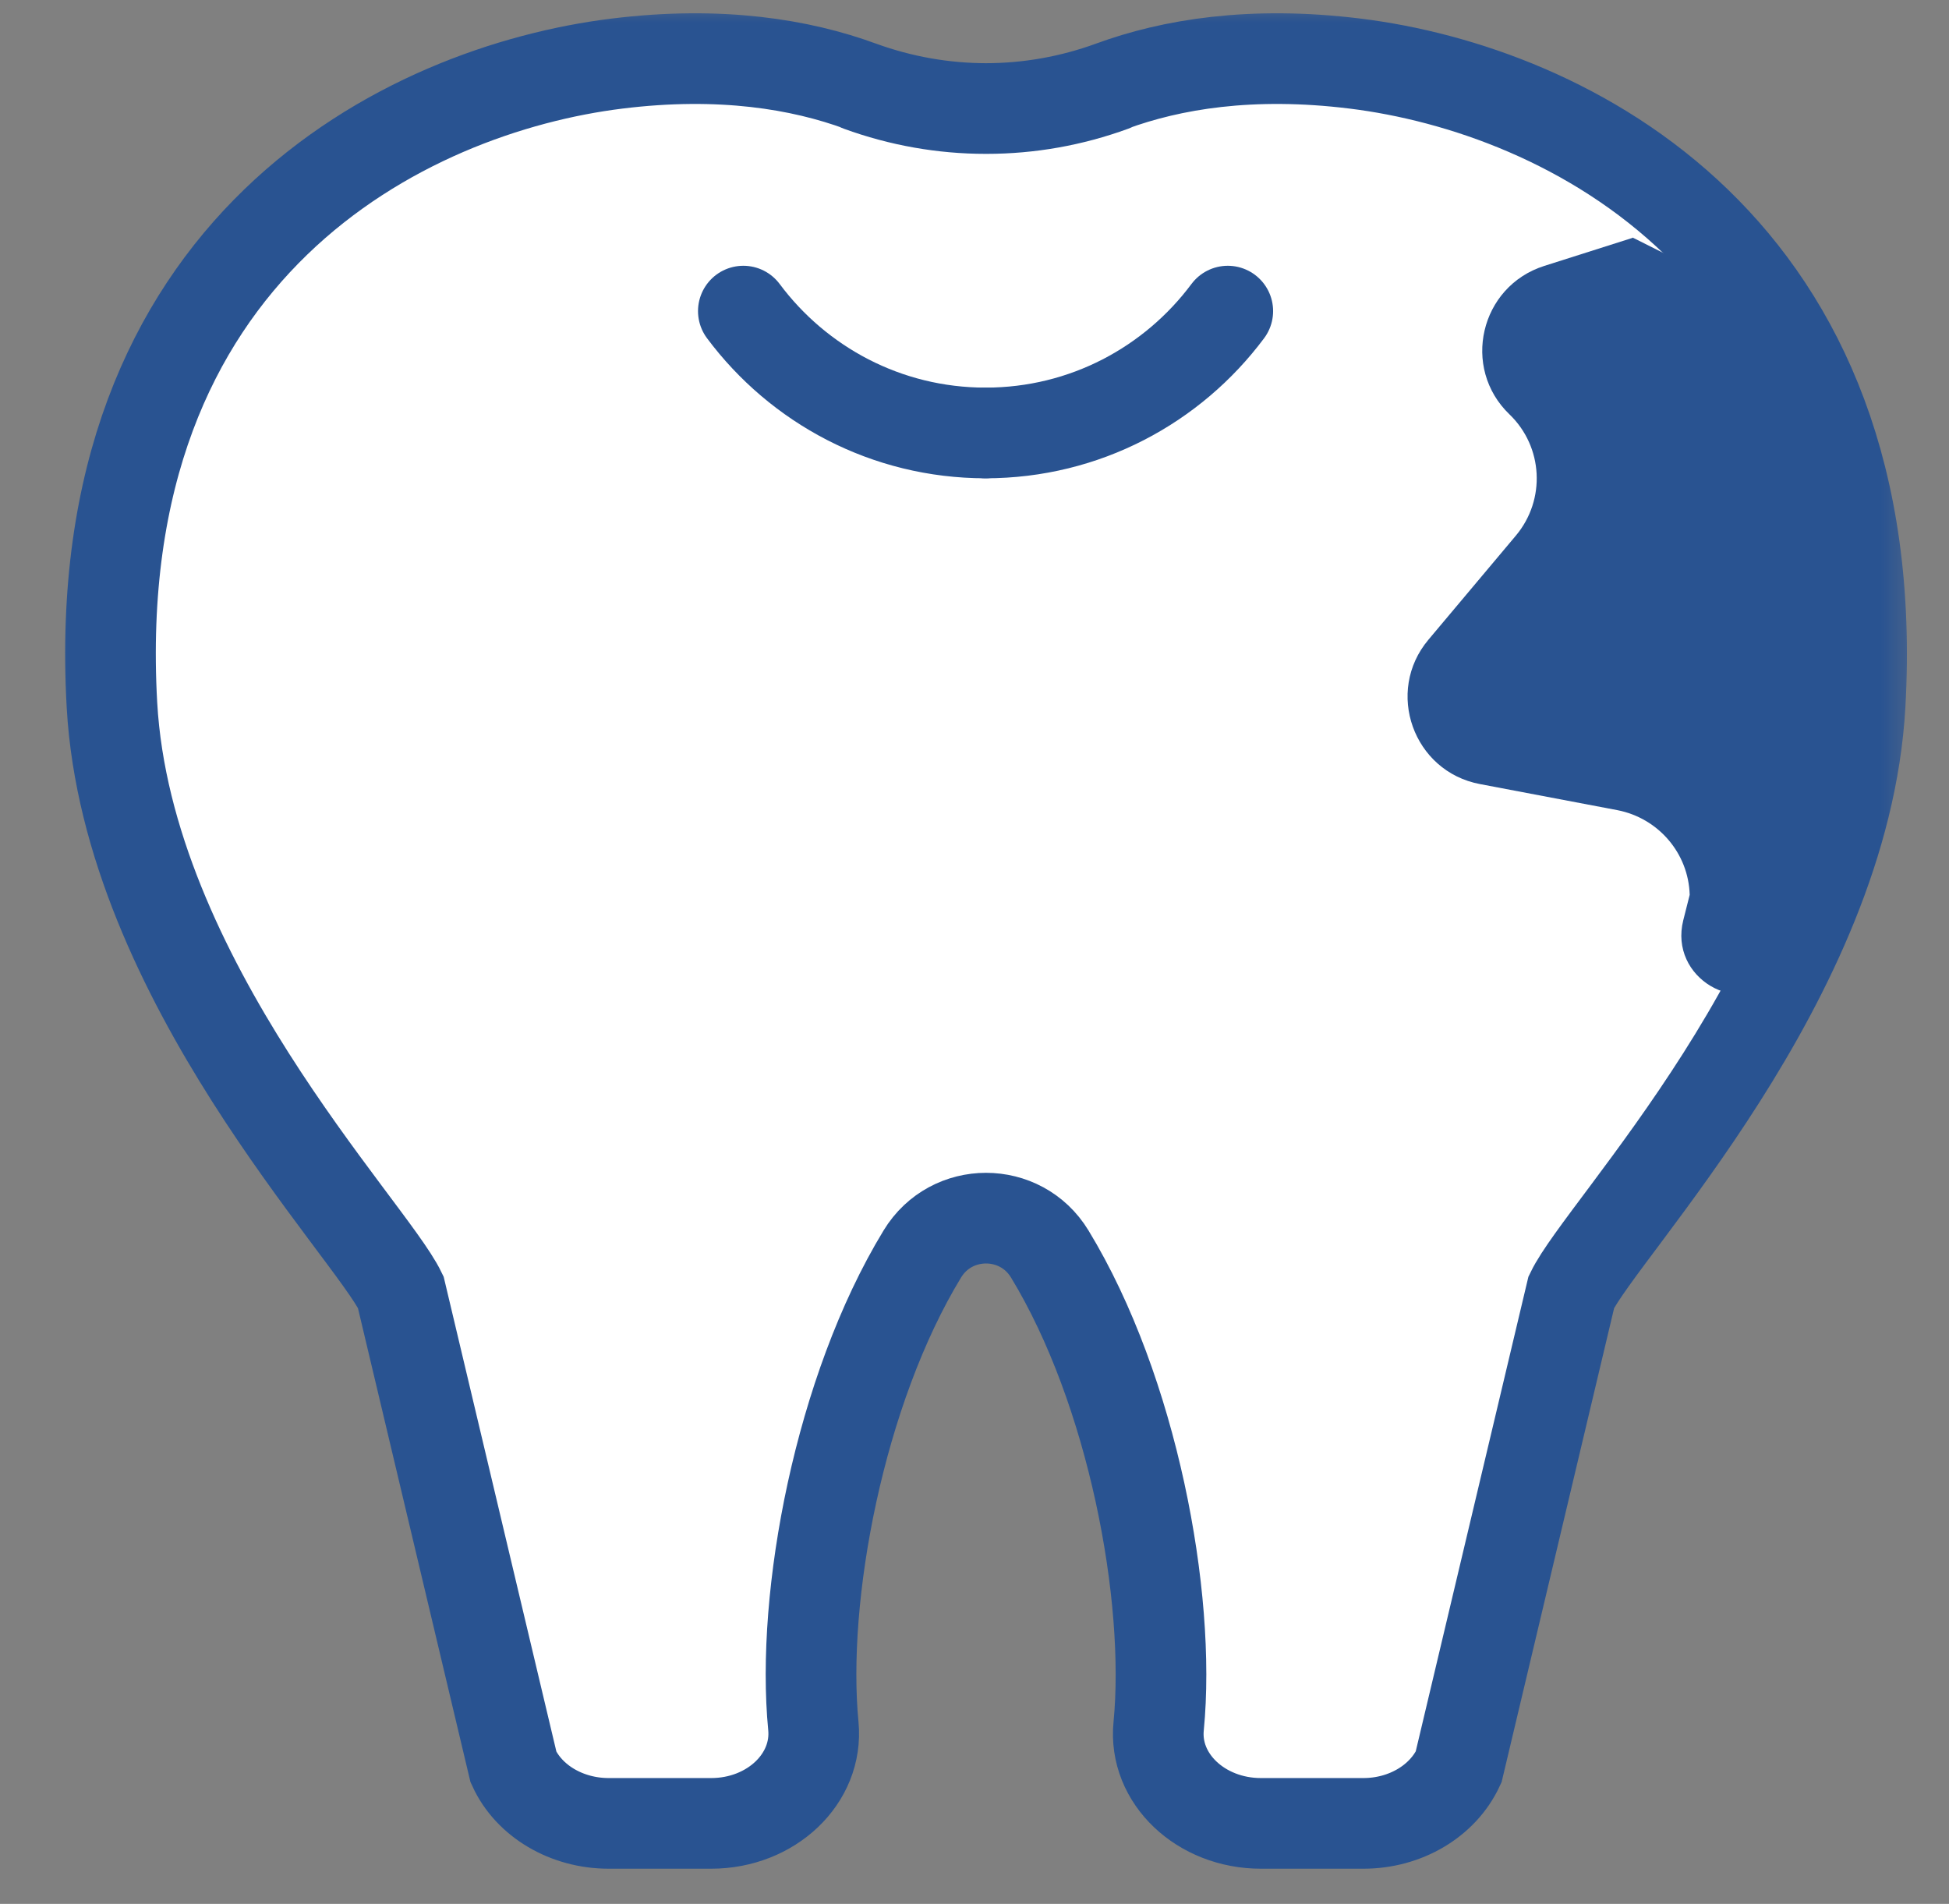
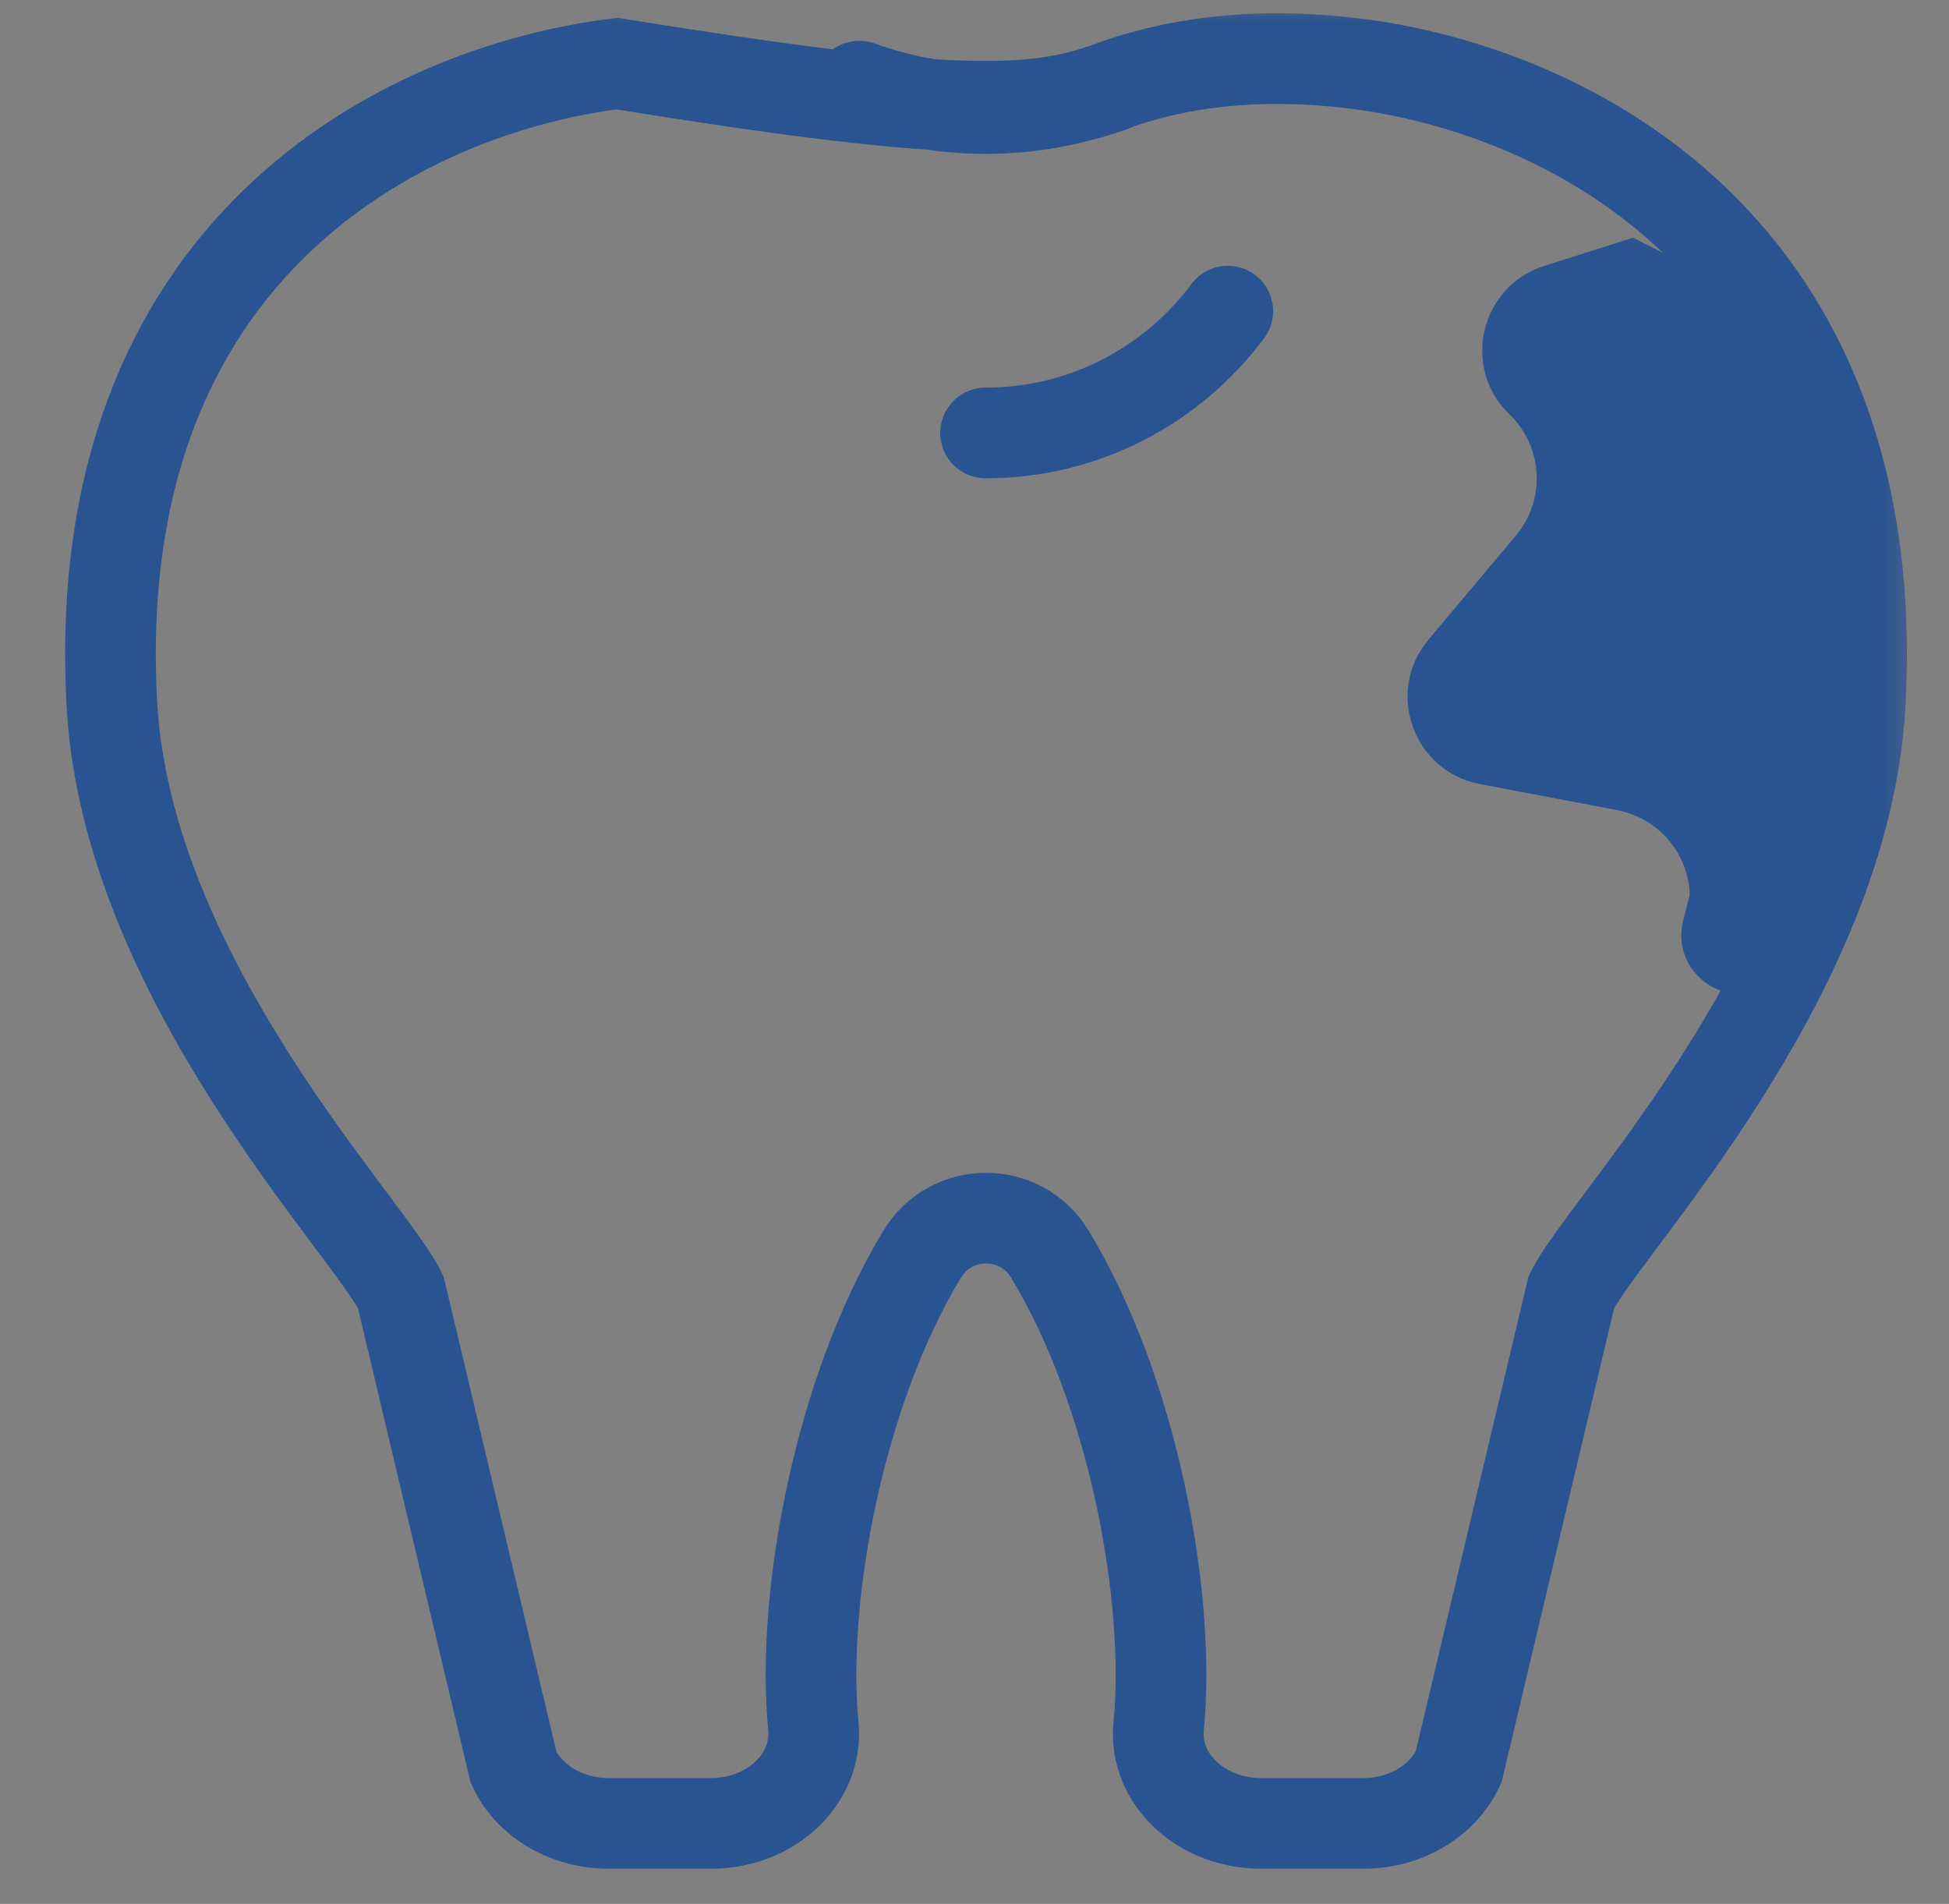
<svg xmlns="http://www.w3.org/2000/svg" width="43" height="42" viewBox="0 0 43 42" fill="none">
  <rect x="0" y="0" width="43" height="42" fill="#808080" stroke="none" />
  <mask id="mask0_15503_877" style="mask-type:alpha" maskUnits="userSpaceOnUse" x="0" y="0" width="43" height="42">
    <rect x="0.5" width="42" height="42" fill="#D9D9D9" />
  </mask>
  <g mask="url(#mask0_15503_877)">
-     <path d="M18.96 1.9C20.769 2.559 22.727 2.559 24.529 1.9C25.835 1.422 27.599 1.119 29.899 1.403C34.551 1.978 41.607 5.435 41.039 15.554C40.696 21.608 35.353 27.087 34.668 28.503L32.18 38.983C31.831 39.733 31.004 40.224 30.08 40.224H27.819C26.494 40.224 25.447 39.235 25.563 38.078C25.841 35.216 24.988 30.667 23.16 27.663C22.52 26.609 20.989 26.609 20.349 27.663C18.52 30.667 17.667 35.216 17.945 38.078C18.055 39.235 17.015 40.224 15.69 40.224H13.429C12.505 40.224 11.671 39.733 11.329 38.983L8.841 28.503C8.156 27.087 2.812 21.608 2.47 15.554C1.901 5.435 8.957 1.978 13.61 1.403C15.903 1.119 17.674 1.422 18.979 1.9C20.788 2.559 22.746 2.559 24.549 1.9" fill="white" />
-     <path d="M18.96 1.9C20.769 2.559 22.727 2.559 24.529 1.9C25.835 1.422 27.599 1.119 29.899 1.403C34.551 1.978 41.607 5.435 41.039 15.554C40.696 21.608 35.353 27.087 34.668 28.503L32.18 38.983C31.831 39.733 31.004 40.224 30.08 40.224H27.819C26.494 40.224 25.447 39.235 25.563 38.078C25.841 35.216 24.988 30.667 23.16 27.663C22.52 26.609 20.989 26.609 20.349 27.663C18.52 30.667 17.667 35.216 17.945 38.078C18.055 39.235 17.015 40.224 15.69 40.224H13.429C12.505 40.224 11.671 39.733 11.329 38.983L8.841 28.503C8.156 27.087 2.812 21.608 2.47 15.554C1.901 5.435 8.957 1.978 13.61 1.403C15.903 1.119 17.674 1.422 18.979 1.9C20.788 2.559 22.746 2.559 24.549 1.9" stroke="#295391" stroke-width="2" stroke-miterlimit="10" stroke-linecap="round" />
-     <path d="M21.744 9.551C19.554 9.551 17.615 8.492 16.4 6.863" stroke="#295391" stroke-width="2" stroke-miterlimit="10" stroke-linecap="round" />
+     <path d="M18.96 1.9C20.769 2.559 22.727 2.559 24.529 1.9C25.835 1.422 27.599 1.119 29.899 1.403C34.551 1.978 41.607 5.435 41.039 15.554C40.696 21.608 35.353 27.087 34.668 28.503L32.18 38.983C31.831 39.733 31.004 40.224 30.08 40.224H27.819C26.494 40.224 25.447 39.235 25.563 38.078C25.841 35.216 24.988 30.667 23.16 27.663C22.52 26.609 20.989 26.609 20.349 27.663C18.52 30.667 17.667 35.216 17.945 38.078C18.055 39.235 17.015 40.224 15.69 40.224H13.429C12.505 40.224 11.671 39.733 11.329 38.983L8.841 28.503C8.156 27.087 2.812 21.608 2.47 15.554C1.901 5.435 8.957 1.978 13.61 1.403C20.788 2.559 22.746 2.559 24.549 1.9" stroke="#295391" stroke-width="2" stroke-miterlimit="10" stroke-linecap="round" />
    <path d="M21.744 9.551C23.935 9.551 25.873 8.492 27.088 6.863" stroke="#295391" stroke-width="2" stroke-miterlimit="10" stroke-linecap="round" />
    <path d="M36.019 5.247L34.068 5.867C32.653 6.319 32.233 8.116 33.305 9.143C34.048 9.86 34.106 11.023 33.447 11.812L31.515 14.112C30.552 15.256 31.179 17.02 32.653 17.297L35.683 17.872C36.587 18.047 37.253 18.822 37.279 19.74L37.137 20.302C36.82 21.569 38.345 22.473 39.301 21.581L41.033 19.96L39.463 6.965L36.019 5.24V5.247Z" fill="#295391" />
  </g>
</svg>